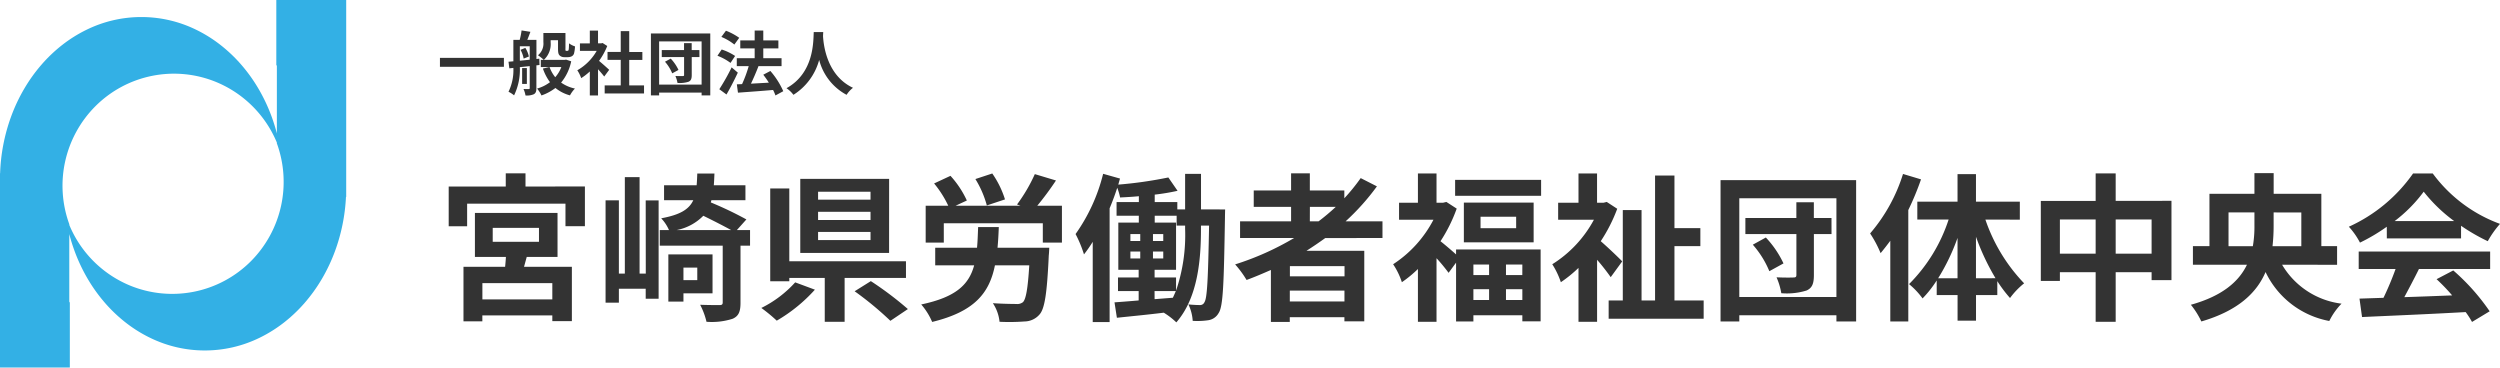
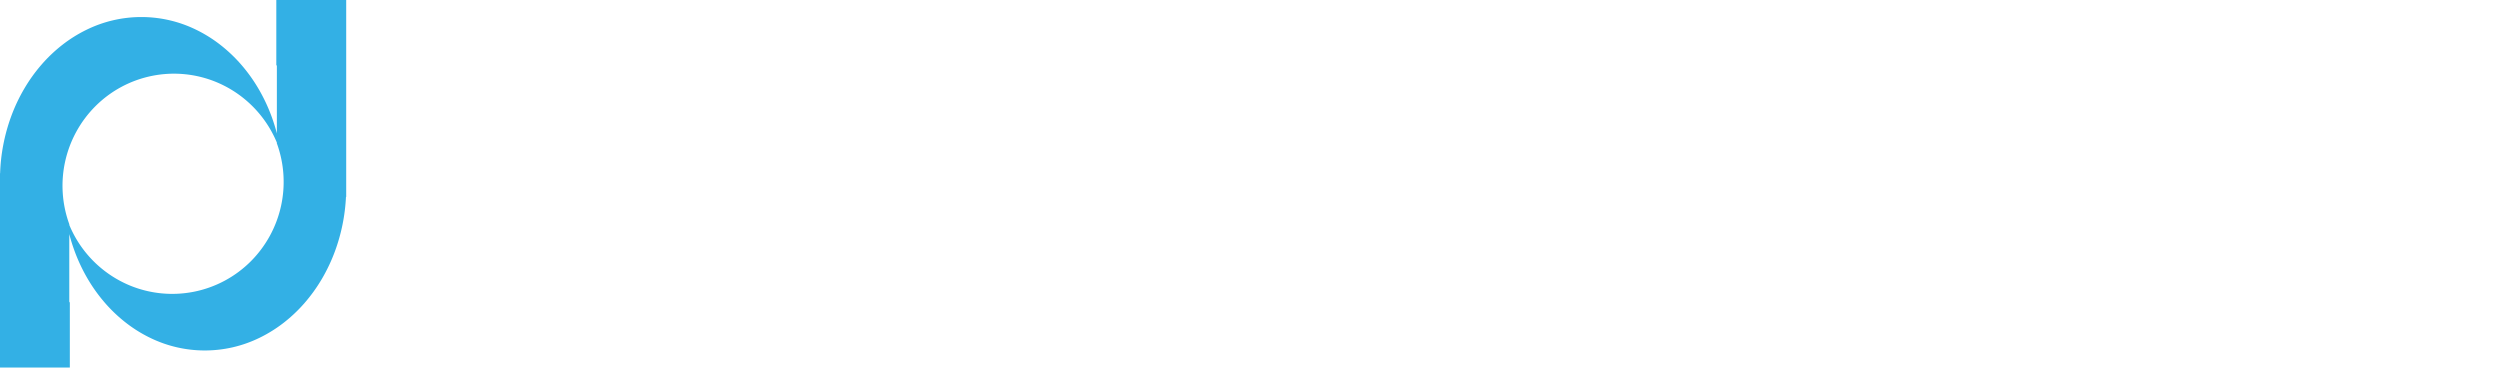
<svg xmlns="http://www.w3.org/2000/svg" id="logo__min" width="251.664" height="37" viewBox="0 0 251.664 37">
-   <path id="パス_127" data-name="パス 127" d="M11.6-.864H4.56V-2.5H11.6Zm-6-7.2h4.656v1.408H5.6ZM9.024-5.136h3.1V-9.568H3.808v4.432h3.12c-.016.32-.048.672-.08.992H2.656V1.344h1.9V.752H11.6v.576h1.968V-4.144H8.752ZM8.9-12.224v-1.328H6.912v1.328H1.168v4H3.024V-10.5h9.9v2.272H14.88v-4ZM21.008-3.456h-.624v-9.712H18.9v9.712H18.3v-7.376H16.96v10.3H18.3V-1.936h2.7V-.928h1.3v-9.9h-1.3Zm5.184-.608V-2.8H24.8V-4.064Zm1.536,2.592v-3.92H23.28V-.64H24.8v-.832ZM24.112-7.84A5.141,5.141,0,0,0,26.8-9.28c.976.48,2.048,1.024,2.8,1.44Zm7.392,0H30.176l.96-1.072a36.35,36.35,0,0,0-3.584-1.712l.064-.224H31.04v-1.5H27.856c.032-.368.048-.768.064-1.184H26.192c-.016.432-.032.832-.064,1.184h-3.28v1.5h2.944c-.432.928-1.328,1.472-3.232,1.824a4.126,4.126,0,0,1,.784,1.184h-.928v1.568h6.336V-.56c0,.208-.08.272-.32.272-.272,0-1.12,0-1.952-.032a7.189,7.189,0,0,1,.64,1.712,6.862,6.862,0,0,0,2.624-.3c.624-.272.8-.736.8-1.616V-6.272h.96ZM43.632-10.9h-5.28v-.8h5.28Zm0,2.048h-5.28V-9.68h5.28Zm0,2.016h-5.28v-.816h5.28Zm1.872-6.16H36.56v7.456H45.5ZM36.048-2.576A11.358,11.358,0,0,1,32.64,0a16.025,16.025,0,0,1,1.552,1.28,15.883,15.883,0,0,0,3.84-3.12ZM47.2-3.024V-4.7H35.456v-7.328h-1.92v9.344h1.92v-.336h3.568V1.392h2V-3.024ZM42.032-1.68a32.7,32.7,0,0,1,3.6,2.976L47.392.112A33.779,33.779,0,0,0,43.664-2.7Zm15.136-9.248a9.572,9.572,0,0,0-1.28-2.608l-1.7.56a9.968,9.968,0,0,1,1.152,2.656Zm-.752,4.864c.064-.656.1-1.344.128-2.08h-2.08c-.032.752-.048,1.44-.112,2.08H50.144v1.776h3.92c-.528,1.936-1.824,3.2-5.328,3.936a6.618,6.618,0,0,1,1.1,1.76c4.272-1.04,5.76-2.912,6.32-5.7h3.456c-.144,2.352-.336,3.424-.64,3.712A.929.929,0,0,1,58.3-.4c-.416,0-1.408-.016-2.352-.08a4.144,4.144,0,0,1,.672,1.872,20.47,20.47,0,0,0,2.512-.032,2.022,2.022,0,0,0,1.5-.688c.544-.592.768-2.176.944-5.968.032-.24.048-.768.048-.768Zm4-4.224A30.079,30.079,0,0,0,62.3-12.832l-2.128-.64a16.264,16.264,0,0,1-1.792,3.056l.352.128H52.192l1.136-.528A9.675,9.675,0,0,0,51.68-13.3l-1.648.768a10.485,10.485,0,0,1,1.424,2.24H49.184v3.712h1.824V-8.528h9.968v1.952H62.9v-3.712ZM75.3-7.968a17.293,17.293,0,0,1-.912,6.224V-3.072h-2.16V-3.84h2.16V-8.592H72.24V-9.28h2.208v.992H75.3ZM72.224-1.7h2.144c-.1.224-.192.448-.3.672l-1.84.144ZM69.792-5.68h.992v.7h-.992Zm0-1.76h.992v.7h-.992Zm2.272.7v-.7H73.1v.7Zm0,1.76v-.7H73.1v.7ZM76.9-9.92V-13.5H75.3V-9.92h-.784v-.736H72.24v-.752a21.592,21.592,0,0,0,2.3-.384l-.928-1.344a41.37,41.37,0,0,1-5.04.72c.064-.208.112-.416.176-.608l-1.7-.48A17.858,17.858,0,0,1,64.272-7.44a12.094,12.094,0,0,1,.848,2.048A13.439,13.439,0,0,0,66-6.656v8.08h1.7V-10.032c.288-.672.544-1.376.768-2.064a5.876,5.876,0,0,1,.288.976c.608-.032,1.248-.064,1.888-.128v.592H68.4V-9.28h2.24v.688H68.576V-3.84h2.048v.768h-2.08V-1.7h2.08v.944c-.912.08-1.744.144-2.432.192l.24,1.552c1.344-.144,3.024-.3,4.72-.512a7.328,7.328,0,0,1,1.264.976c2.192-2.512,2.48-6.4,2.48-9.424v-.32h.816c-.1,5.408-.192,7.3-.464,7.712a.47.47,0,0,1-.464.288c-.256,0-.672-.016-1.152-.064A4.423,4.423,0,0,1,76.064,1.3a7.748,7.748,0,0,0,1.568-.064,1.426,1.426,0,0,0,1.04-.72c.464-.672.528-2.992.64-9.648,0-.224.016-.784.016-.784Zm10.96-.256h2.608A21.849,21.849,0,0,1,88.736-8.72h-.88Zm3.488,6.992h-5.5V-4.208h5.5ZM85.84-.656V-1.744h5.5V-.656ZM95.168-7.04V-8.72H91.456a23.4,23.4,0,0,0,3.152-3.52l-1.632-.832a19.485,19.485,0,0,1-1.648,2.032v-.784H87.856v-1.728H85.968v1.728h-3.76v1.648h3.76V-8.72H80.832v1.68h5.44a28.349,28.349,0,0,1-5.936,2.656,10.354,10.354,0,0,1,1.152,1.568c.816-.3,1.648-.656,2.448-1.008V1.408h1.9V.928h5.5v.416h2v-7.1H87.52c.656-.416,1.264-.832,1.888-1.28ZM105.9-4.368v1.056H104.32V-4.368Zm3.344,1.056H107.6V-4.368h1.648ZM107.6-.8V-1.888h1.648V-.8Zm-3.28-1.088H105.9V-.8H104.32Zm-1.744-3.5c-.448-.4-1.136-.992-1.568-1.328A15.685,15.685,0,0,0,102.64-10l-1.04-.672-.336.08h-.656v-2.944H98.736v2.944h-1.9V-8.88H100.3A11.873,11.873,0,0,1,96.24-4.4a7.308,7.308,0,0,1,.88,1.808A12.025,12.025,0,0,0,98.736-3.92V1.392h1.872v-6.4a18.146,18.146,0,0,1,1.216,1.472l.752-1.024V1.36h1.744V.736h4.928v.608h1.84V-5.888h-8.512Zm6.048-2.64H105.04V-9.184h3.584Zm-5.264-2.576v4h7.024v-4Zm-.88-2.288v1.6h8.656v-1.6ZM119.3-4.688c-.3-.32-1.456-1.424-2.16-2.032A16.092,16.092,0,0,0,118.8-9.984l-1.056-.688-.32.08h-.656v-2.944H114.9v2.944h-2.048V-8.88h3.6a11.936,11.936,0,0,1-4.192,4.48,8.227,8.227,0,0,1,.864,1.808,12.984,12.984,0,0,0,1.776-1.44V1.392h1.872v-6.24A22.066,22.066,0,0,1,118.144-3.1ZM124.56-.752V-6.224h2.608V-8.032H124.56v-5.3h-1.952V-.752h-1.36v-9.1H119.36v9.1h-1.424v1.84H127.5V-.752Zm7.888-5.616A9.553,9.553,0,0,1,134.112-3.7l1.424-.784a9.94,9.94,0,0,0-1.776-2.608Zm7.92-2.688h-1.776V-10.64h-1.76v1.584H131.7V-7.44h5.136v4.1c0,.208-.064.272-.288.272-.24.016-1.024.016-1.712-.016a6.767,6.767,0,0,1,.48,1.6,6.7,6.7,0,0,0,2.544-.272c.56-.256.736-.688.736-1.552V-7.44h1.776ZM131.088-1.1V-11.04h9.776V-1.1ZM129.2-12.864V1.36h1.888V.736h9.776V1.36h1.984V-12.864Zm18.368-.624A16.849,16.849,0,0,1,144.256-7.5a11.4,11.4,0,0,1,1.056,1.984c.32-.384.656-.816.976-1.248V1.36H148.1V-9.856a28.021,28.021,0,0,0,1.28-3.088Zm7.344,10.5V-7.168a23.4,23.4,0,0,0,1.968,4.176Zm-3.808,0a20.791,20.791,0,0,0,1.952-4.064v4.064Zm8.224-5.9V-10.7h-4.416v-2.768h-1.856V-10.7h-4.048V-8.9h3.152a16.361,16.361,0,0,1-3.984,6.5,7.755,7.755,0,0,1,1.36,1.44,11.11,11.11,0,0,0,1.424-1.808V-1.3h2.1V1.28h1.856V-1.3h2.144V-2.7a13.408,13.408,0,0,0,1.28,1.7A7.789,7.789,0,0,1,159.76-2.48a17.285,17.285,0,0,1-3.9-6.416Zm9.648,3.424v-3.44h3.616v3.44Zm-5.616,0v-3.44h3.6v3.44Zm5.616-5.312v-2.768H166.96v2.768h-5.52V-2.72h1.92V-3.6h3.6V1.392h2.016V-3.6h3.616v.8h2v-7.984Zm11.36,4.56V-9.616h2.608v1.3a11.674,11.674,0,0,1-.16,2.1Zm7.328-3.392v3.392h-2.9a18.319,18.319,0,0,0,.112-2.08V-9.616Zm3.6,5.264V-6.224H189.68v-5.264h-4.8v-2.08h-1.936v2.08h-4.528v5.264h-1.664v1.872h5.44c-.8,1.664-2.432,3.136-5.648,4.032A8.18,8.18,0,0,1,177.6,1.36c3.728-1.088,5.584-2.912,6.464-4.976a8.9,8.9,0,0,0,6.416,4.928,6.742,6.742,0,0,1,1.232-1.744,8.1,8.1,0,0,1-5.984-3.92Zm5.792-4.4a14.54,14.54,0,0,0,2.928-2.96,15.572,15.572,0,0,0,3.072,2.96Zm-.784,1.744h7.472V-8.272a19.334,19.334,0,0,0,2.688,1.552,9.862,9.862,0,0,1,1.232-1.744,14.636,14.636,0,0,1-6.768-5.072h-1.984a15.888,15.888,0,0,1-6.464,5.36,7.432,7.432,0,0,1,1.12,1.6,18.474,18.474,0,0,0,2.7-1.6ZM193.44-3.92h3.712a30.728,30.728,0,0,1-1.216,2.9l-2.416.08.256,1.856c2.72-.128,6.672-.288,10.432-.5a8.481,8.481,0,0,1,.64.992L206.624.336a21.519,21.519,0,0,0-3.664-4.112l-1.68.88a19.068,19.068,0,0,1,1.568,1.632c-1.632.064-3.28.128-4.816.176.48-.9,1.008-1.888,1.472-2.832h7.168V-5.68H193.44Z" transform="translate(44 31)" fill="#333" />
-   <path id="パス_126" data-name="パス 126" d="M.287-3.178v.9h6.44v-.9ZM8.4-3.983a2.924,2.924,0,0,1,.315.882l.525-.21a2.718,2.718,0,0,0-.357-.868ZM8.33-4.34h.994v1.351c-.343.035-.679.07-.994.1Zm1.981,1.883-.021-.637L10-3.059V-4.984H9.079c.1-.238.21-.525.315-.812l-.889-.14a7.145,7.145,0,0,1-.189.952H7.679v2.156l-.49.042.084.665.406-.042a4.95,4.95,0,0,1-.49,2.4A2.57,2.57,0,0,1,7.749.6,5.921,5.921,0,0,0,8.33-2.24l.994-.105v2.2c0,.084-.021.112-.1.112s-.3,0-.525-.007a2.483,2.483,0,0,1,.2.651A1.751,1.751,0,0,0,9.744.483c.2-.119.252-.3.252-.616V-2.422Zm-1.274.308H8.561v1.6h.476Zm3.472-.1a3.348,3.348,0,0,1-.616,1.022,3.567,3.567,0,0,1-.574-1.022ZM12.978-3l-.133.028h-2.1a2.153,2.153,0,0,0,.686-1.771v-.21h.742v.833c0,.434.049.588.161.7a.662.662,0,0,0,.469.175h.364a.834.834,0,0,0,.378-.084.481.481,0,0,0,.238-.28,3.488,3.488,0,0,0,.1-.721,1.987,1.987,0,0,1-.6-.308c-.007.266-.014.483-.028.581s-.028.133-.056.147a.129.129,0,0,1-.091.028H13a.071.071,0,0,1-.07-.035.754.754,0,0,1-.007-.21V-5.677H10.7v.917a1.517,1.517,0,0,1-.546,1.323,4.106,4.106,0,0,1,.581.462h-.294v.728h.854l-.644.147a4.986,4.986,0,0,0,.714,1.372,3.875,3.875,0,0,1-1.3.644,3.14,3.14,0,0,1,.441.693,4.933,4.933,0,0,0,1.407-.756A3.812,3.812,0,0,0,13.377.6a3.014,3.014,0,0,1,.5-.686,3.772,3.772,0,0,1-1.393-.6A4.9,4.9,0,0,0,13.5-2.828Zm4.347,1.029c-.147-.14-.686-.623-1.022-.9a6.794,6.794,0,0,0,.826-1.5l-.469-.3-.147.035H16.2V-5.922h-.826v1.288h-.994v.756h1.687a5.229,5.229,0,0,1-1.953,1.953,3.336,3.336,0,0,1,.392.791,5.793,5.793,0,0,0,.868-.672V.609H16.2V-2.03c.238.259.476.539.623.735ZM19.341-.406V-2.968h1.323v-.8H19.341V-5.866h-.854v2.093h-1.33v.8h1.33V-.406H16.87V.406h3.962V-.406Zm3.6-2.38a4.179,4.179,0,0,1,.728,1.169L24.3-1.96A4.349,4.349,0,0,0,23.52-3.1Zm3.465-1.176h-.777v-.693h-.77v.693H22.617v.707h2.247v1.792c0,.091-.028.119-.126.119s-.448.007-.749-.007a2.961,2.961,0,0,1,.21.7A2.933,2.933,0,0,0,25.312-.77c.245-.112.322-.3.322-.679V-3.255h.777ZM22.351-.483V-4.83h4.277V-.483Zm-.826-5.145V.6h.826V.322h4.277V.6H27.5V-5.628Zm8.89.434a6.144,6.144,0,0,0-1.337-.714l-.462.623a5.339,5.339,0,0,1,1.309.77ZM30-3.367a5.64,5.64,0,0,0-1.351-.651l-.427.63a5.393,5.393,0,0,1,1.316.721Zm-.35,1.148a20.919,20.919,0,0,1-1.239,2.2l.721.532c.392-.672.8-1.47,1.141-2.2Zm5.2,2.4a8.145,8.145,0,0,0-1.3-2.037l-.714.378c.189.245.385.518.56.8-.616.035-1.239.07-1.8.1.252-.525.532-1.169.756-1.757l-.028-.007h2.352v-.8H32.837V-4.13h1.519v-.8H32.837v-.994h-.868v.994H30.52v.8h1.449v.987h-1.8v.8h1.2A12.683,12.683,0,0,1,30.7-.532l-.525.021.112.84c.945-.07,2.268-.161,3.535-.273a3.866,3.866,0,0,1,.238.553Zm3.066-5.95c-.049.924.049,4.1-2.744,5.649a2.917,2.917,0,0,1,.7.665,5.978,5.978,0,0,0,2.59-3.514A5.551,5.551,0,0,0,41.223.546a2.736,2.736,0,0,1,.644-.707C39.256-1.386,38.906-4.4,38.85-5.369c.007-.147.014-.287.021-.4Z" transform="translate(44 9)" fill="#333" />
  <g id="outline" transform="translate(-1000.5 -2454.498)">
    <path id="合体_3" data-name="合体 3" d="M617.5,2468.454V2448.89l.011.021a18.393,18.393,0,0,1,1.109-5.728,17.227,17.227,0,0,1,1.314-2.787,16.118,16.118,0,0,1,1.739-2.428,14.941,14.941,0,0,1,2.106-2,13.764,13.764,0,0,1,2.417-1.511,12.533,12.533,0,0,1,11.068,0,13.643,13.643,0,0,1,2.416,1.511,14.955,14.955,0,0,1,2.107,2,16.133,16.133,0,0,1,1.739,2.428,17.279,17.279,0,0,1,1.314,2.787q.307.836.531,1.7v-6.794l-.056-.106v-6.534h7.035v19.85l-.022-.041a18.374,18.374,0,0,1-1.1,5.463,17.266,17.266,0,0,1-1.314,2.788,16.19,16.19,0,0,1-1.739,2.427,14.922,14.922,0,0,1-2.107,2,13.763,13.763,0,0,1-2.417,1.51,12.53,12.53,0,0,1-11.068,0,13.676,13.676,0,0,1-2.417-1.51,14.956,14.956,0,0,1-2.107-2,16.223,16.223,0,0,1-1.739-2.427,17.339,17.339,0,0,1-1.314-2.788q-.307-.836-.531-1.7v6.8l.055.1v6.533Zm7.069-14.138a11.28,11.28,0,0,0,5.957,5.857,11.184,11.184,0,0,0,12.243-2.436,11.326,11.326,0,0,0,2.6-11.856v-.078q-.044-.105-.09-.21a11.279,11.279,0,0,0-5.957-5.857,11.181,11.181,0,0,0-12.244,2.437,11.326,11.326,0,0,0-2.6,11.856v.078Q624.523,2454.211,624.569,2454.316Z" transform="translate(383 23.044)" fill="#33b0e5" />
  </g>
</svg>